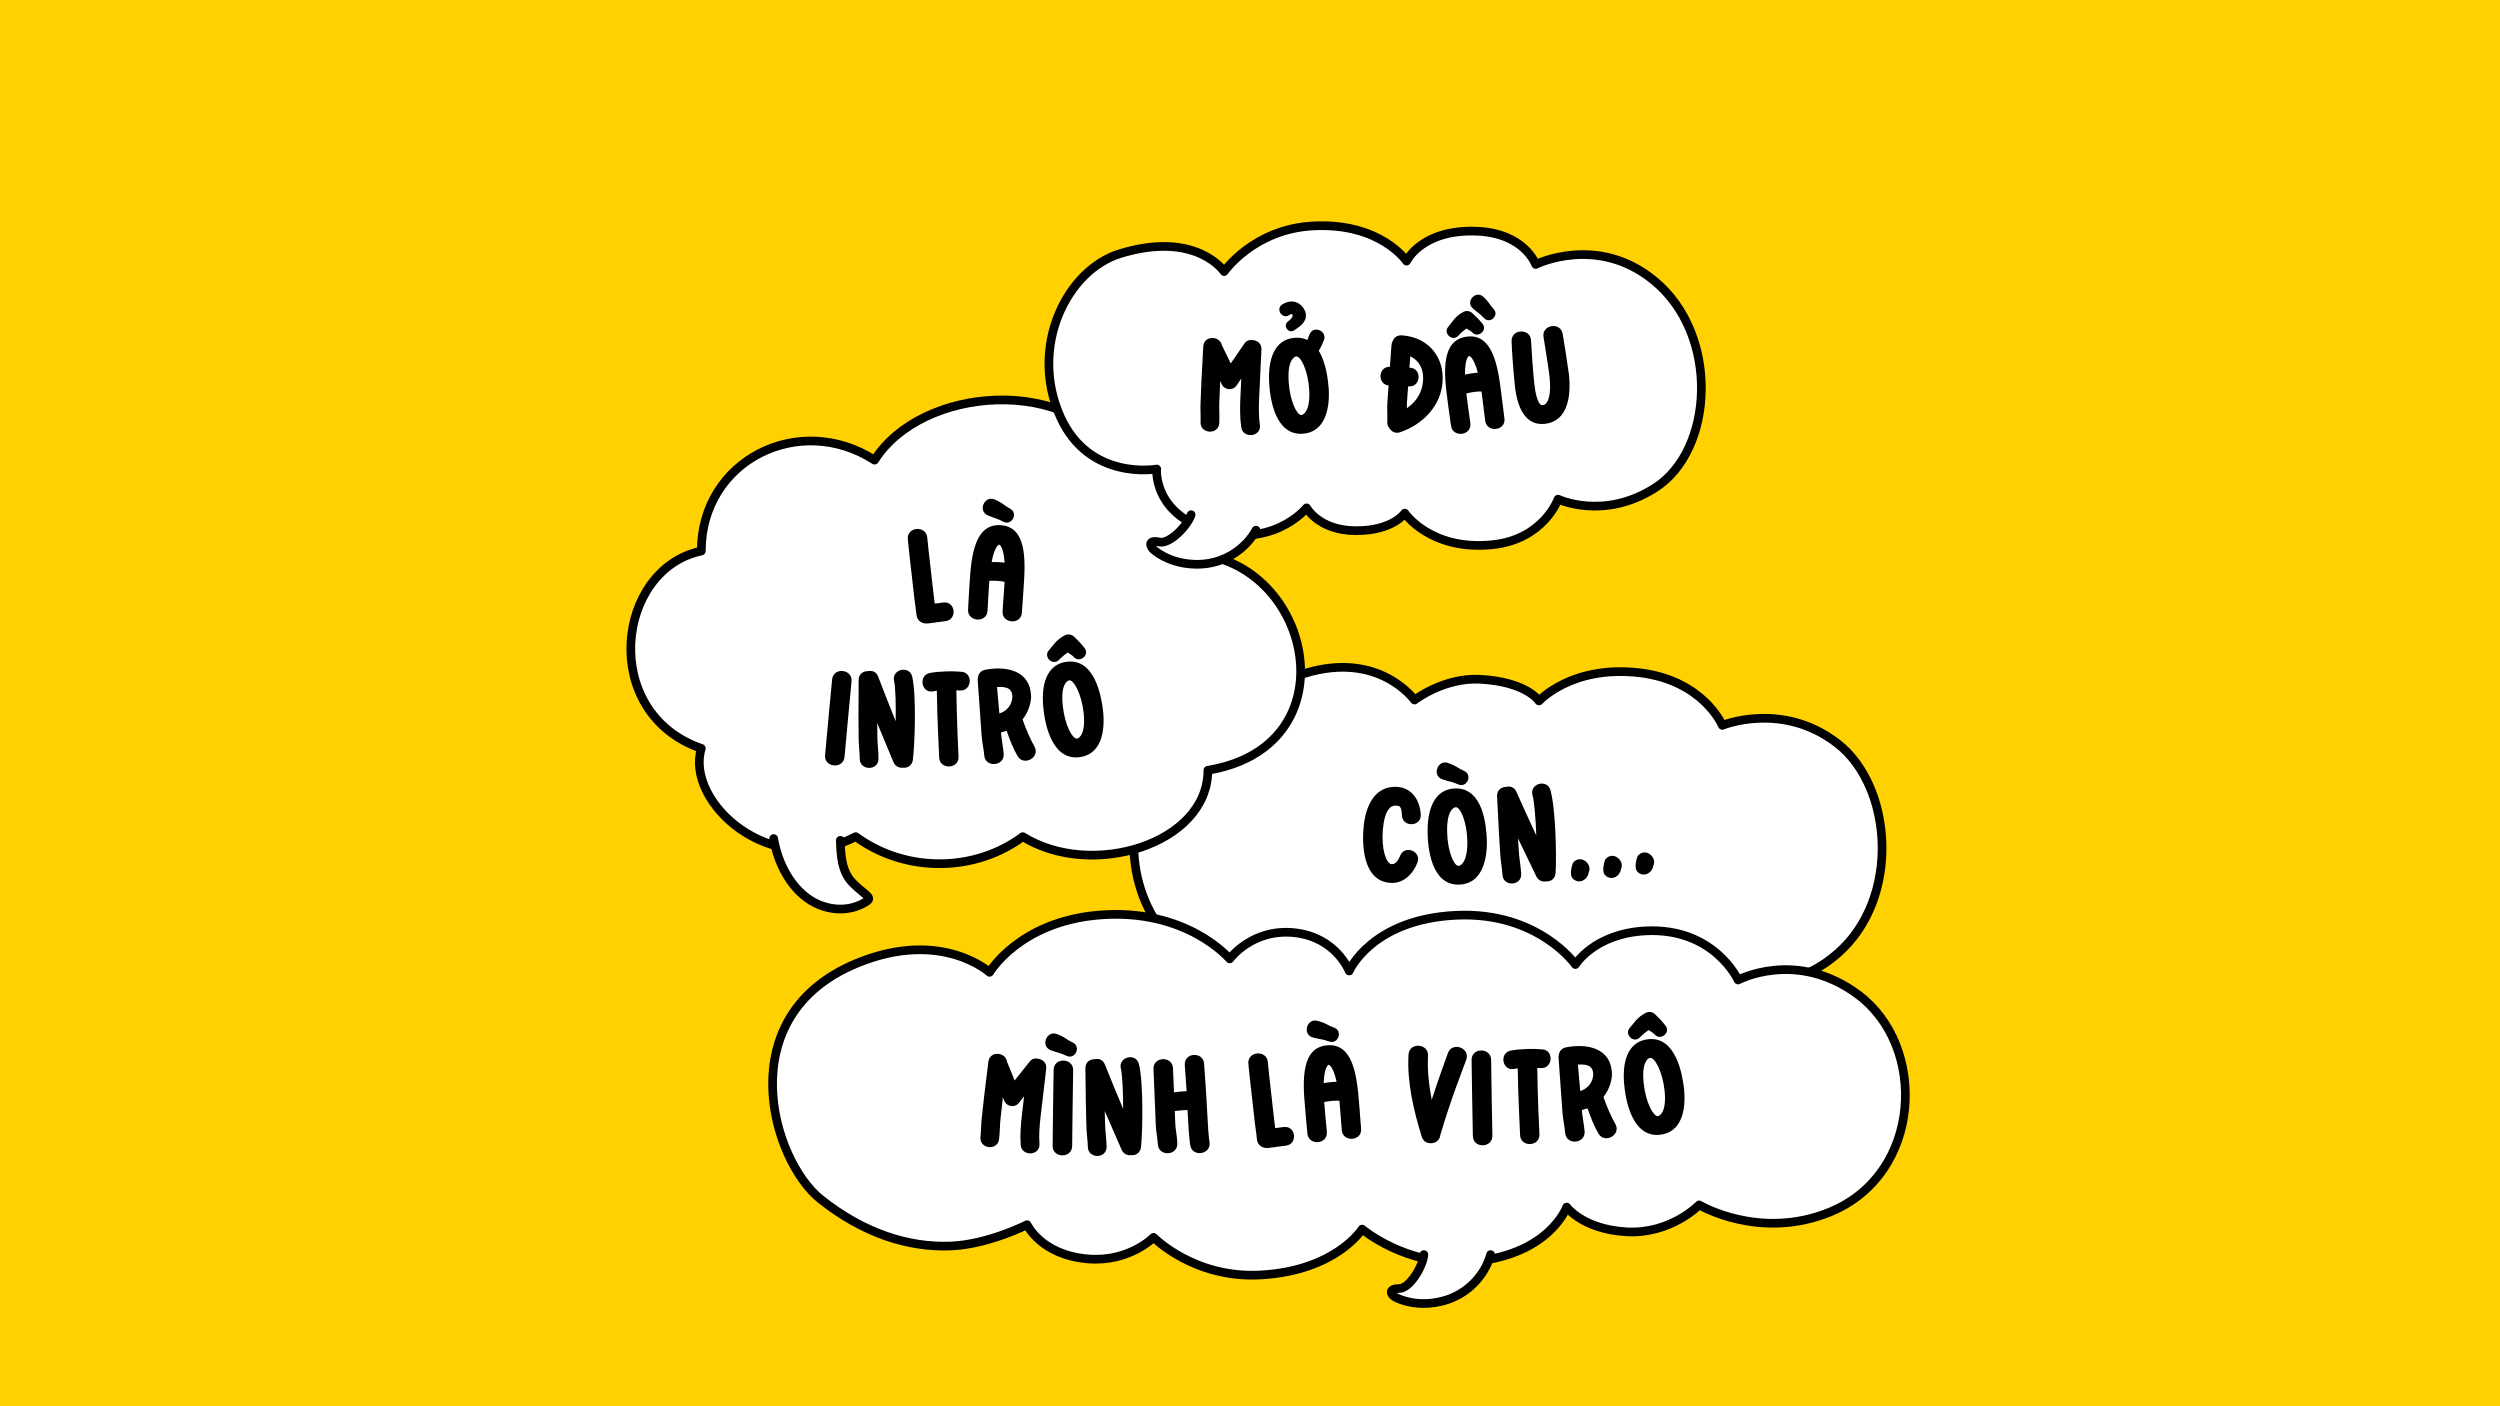
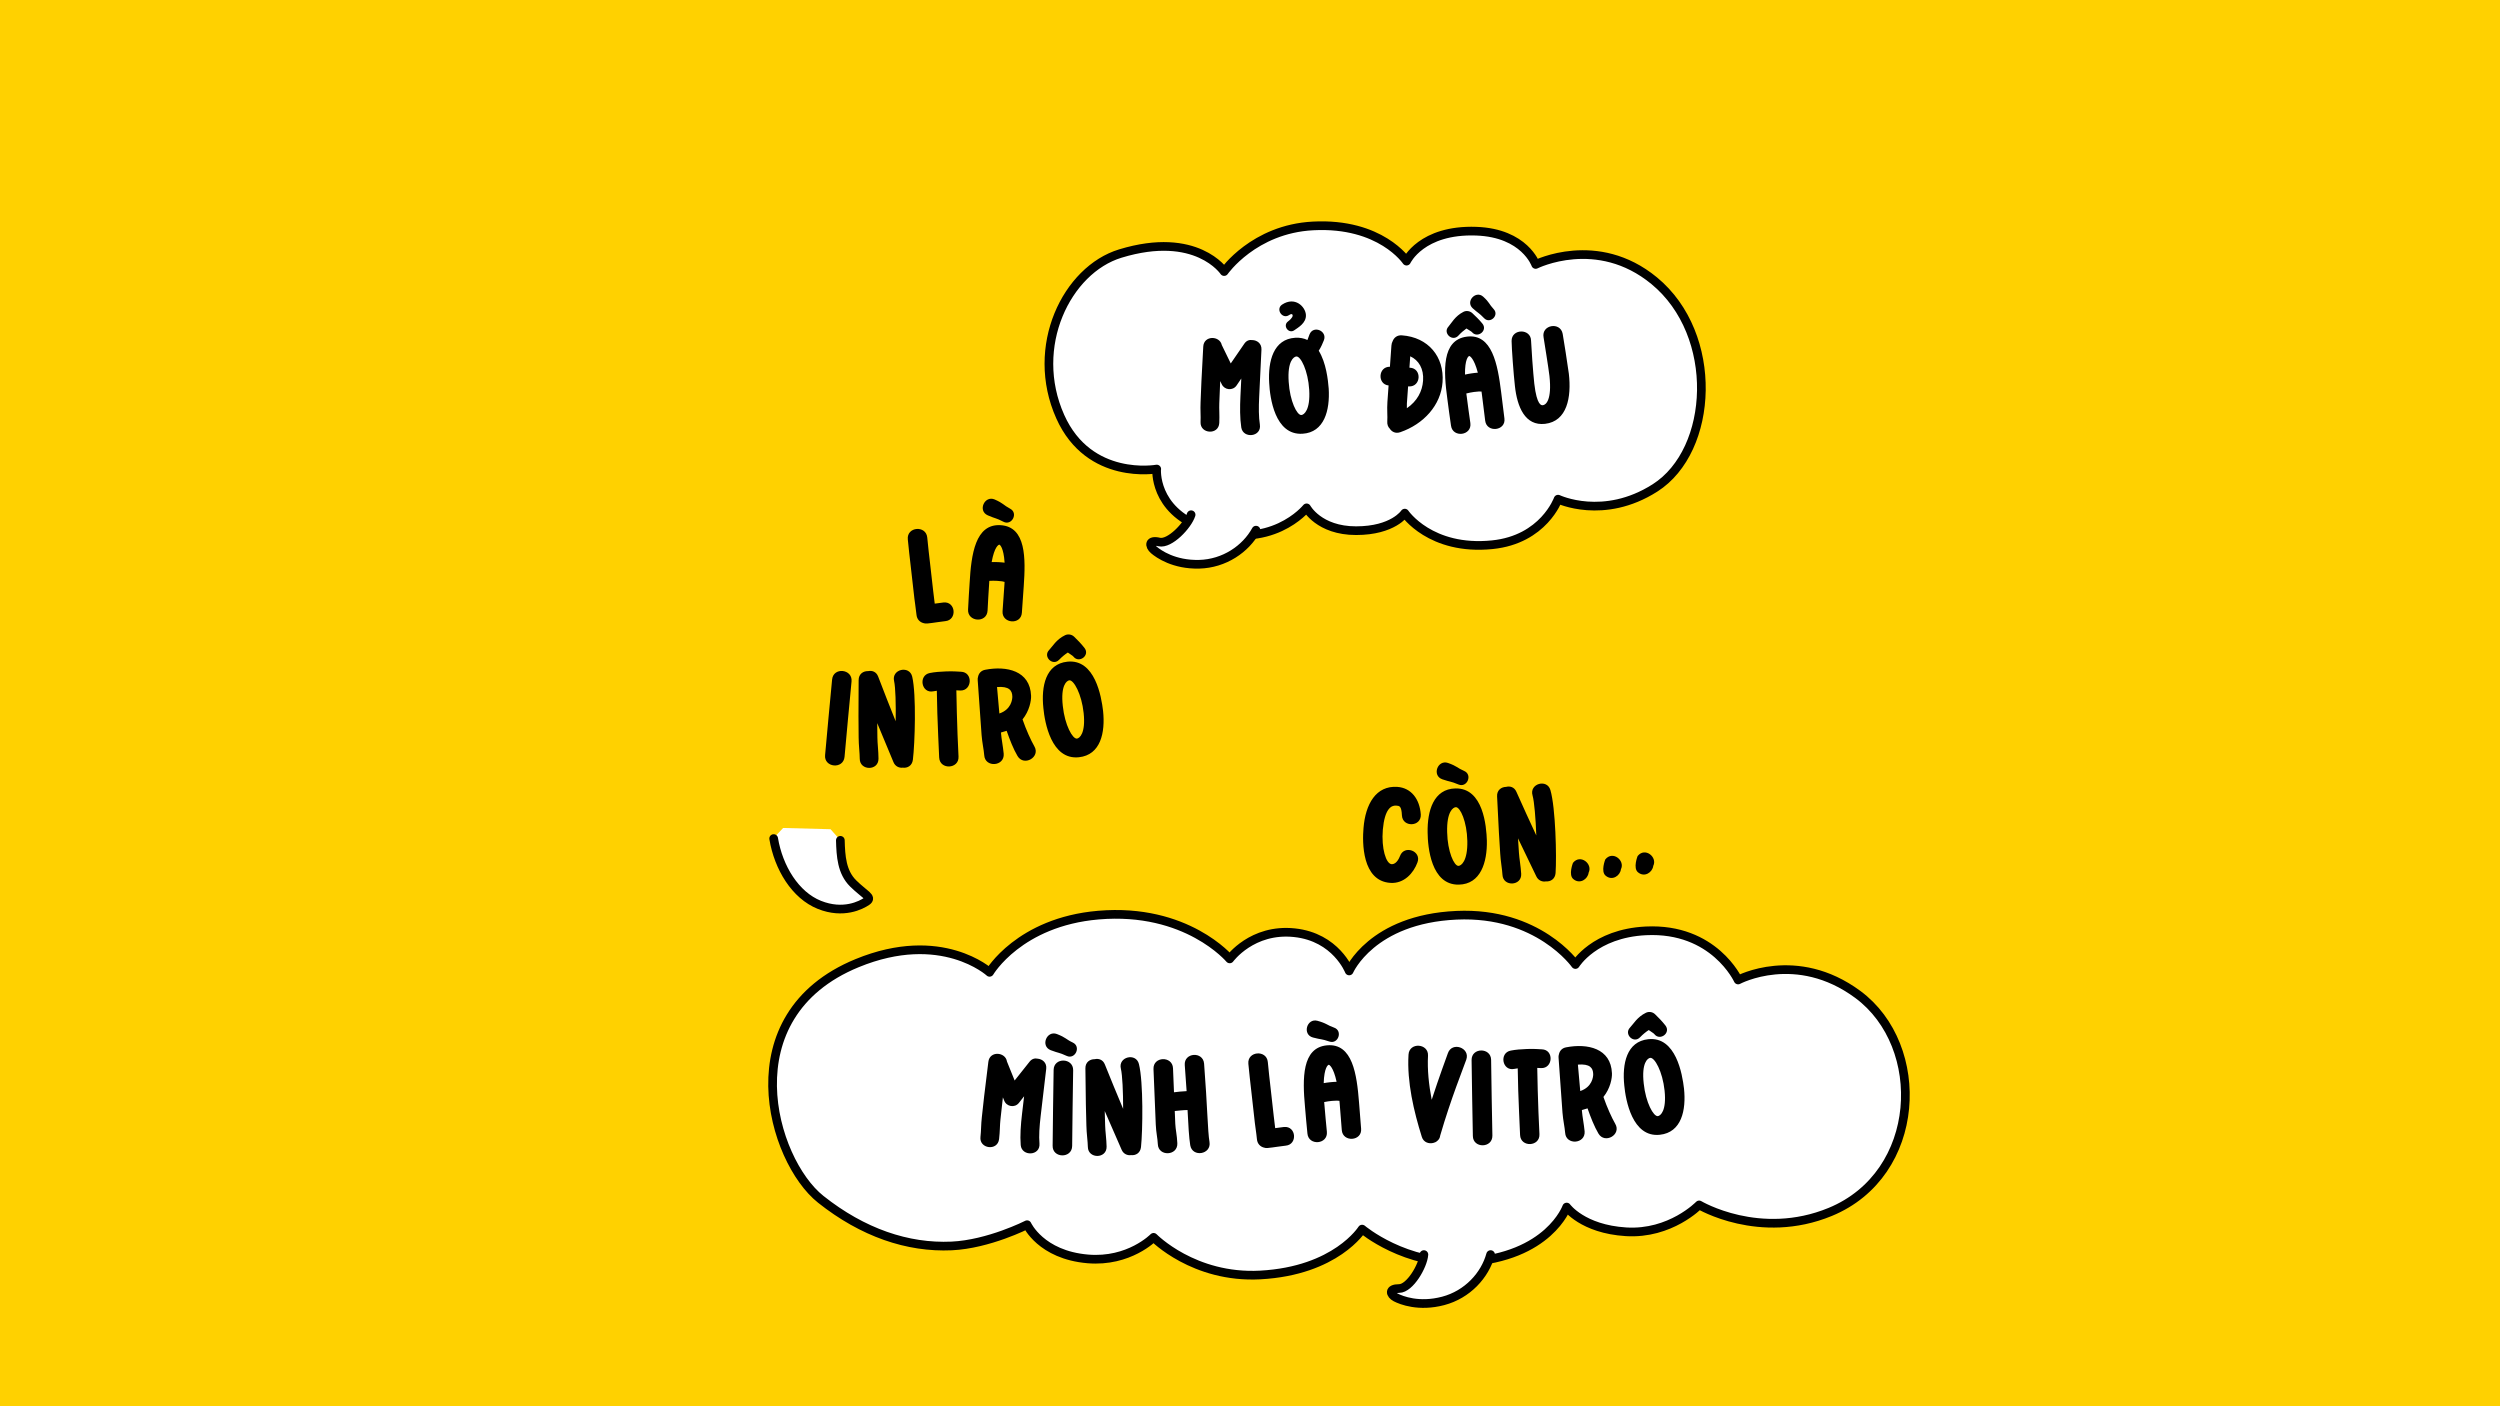
<svg xmlns="http://www.w3.org/2000/svg" width="1728" height="972" viewBox="0 0 1728 972" fill="none">
  <rect width="1728" height="972" fill="#FFD100" />
-   <path d="M860.063 506.205C860.063 506.205 815.233 494.853 793.38 541.095C769.701 591.167 792.695 647.204 827.391 662.357C870.516 681.201 897.681 652.838 897.681 652.838C897.681 652.838 915.866 684.998 955.565 689.311C1000.79 694.253 1018.28 669.377 1018.28 669.377C1018.28 669.377 1024.55 683.177 1047.39 683.696C1070.24 684.216 1077.48 669.905 1077.48 669.905C1077.48 669.905 1087.6 689.051 1124.43 690.98C1161.25 692.909 1174.63 672.557 1174.63 672.557C1174.63 672.557 1226.25 697.397 1270.18 659.014C1314.12 620.63 1308.11 543.279 1269.92 513.795C1231.72 484.31 1190.47 501.375 1190.47 501.375C1190.47 501.375 1177.42 470.161 1133.08 464.995C1086.25 459.564 1063.76 484.516 1063.76 484.516C1063.76 484.516 1055.4 471.216 1022.94 469.516C997.887 468.204 977.698 483.867 977.698 483.867C977.698 483.867 953.495 449.7 902.128 465.354C863.841 477.023 860.066 506.137 860.066 506.137L860.063 506.205Z" fill="white" stroke="black" stroke-width="6" stroke-linejoin="round" />
  <path d="M683.998 672.061C683.998 672.061 650.802 641.738 592.421 665.735C504.111 702.018 533.374 802.007 567.277 828.945C596.341 852.027 627.418 862.588 657.761 861.203C683.372 860.026 709.942 846.512 709.942 846.512C709.942 846.512 719.395 867.385 751.898 870.156C780.482 872.587 797.36 855.256 797.36 855.256C797.36 855.256 825.064 883.736 871.045 881.266C923.52 878.443 941.491 849.557 941.491 849.557C941.491 849.557 971.328 874.927 1013.71 872.352C1070.66 868.901 1082.88 834.317 1082.88 834.317C1082.88 834.317 1093.86 849.544 1123.89 851.413C1154.68 853.334 1174.45 832.84 1174.45 832.84C1174.45 832.84 1216.25 857.778 1265.03 837.689C1328.8 811.431 1332.34 723.036 1284.15 687.38C1241.54 655.854 1201.38 677.368 1201.38 677.368C1201.38 677.368 1184.83 641.11 1137.63 643.411C1101.98 645.149 1088.93 666.676 1088.93 666.676C1088.93 666.676 1063.27 630.079 1006.78 632.628C948.011 635.268 932.546 671.12 932.546 671.12C932.546 671.12 923.493 647.75 894.736 644.692C865.366 641.568 849.981 662.794 849.981 662.794C849.981 662.794 820.237 627.308 759.244 632.523C704.383 637.216 683.985 672.074 683.985 672.074L683.998 672.061Z" fill="white" stroke="black" stroke-width="6" stroke-linecap="round" stroke-linejoin="round" />
  <path d="M967.074 890.627C979.411 890.627 983.628 874.986 984.194 867.166L991.171 861.836H1023.96L1030.59 867.166C1023.3 885.154 1005.06 899.3 984.194 899.3C963.326 899.3 951.653 890.627 967.074 890.627Z" fill="white" />
  <path d="M984.192 867.164C983.626 874.984 974.494 890.624 967.072 890.624C959.65 890.624 960.829 894.763 964.726 896.774C968.623 898.786 980.729 903.613 997.513 899.188C1014.3 894.763 1026.4 881.487 1030.3 867.164" stroke="black" stroke-width="6" stroke-linecap="round" />
-   <path d="M591.457 578.284C626.346 603.755 674.191 602.713 706.954 578.284C754.281 607.922 834.889 583.442 834.889 532.398C926.419 517.294 910.817 409.477 845.339 386.852C856.731 342.287 815.127 308.953 775.43 318.056C740.008 258.499 636.749 266.764 604.505 318.056C552.5 284.473 484.752 318.056 484.752 380.87C425.605 393.331 414.165 492.814 484.754 517.294C473.448 554.274 532.734 608.963 591.457 578.284Z" fill="white" stroke="black" stroke-width="6" stroke-linecap="round" stroke-linejoin="round" />
  <path d="M595.028 615.733C587.683 609.074 581.123 591.822 580.85 580.829L574.074 573.16L541.298 572.288L534.466 579.594C541.086 605.041 558.789 625.384 579.649 625.939C600.509 626.494 601.358 621.472 595.028 615.733Z" fill="white" />
  <path d="M580.852 580.832C581.125 591.825 581.866 602.881 589.664 610.591C597.462 618.301 603.175 620.197 599.204 622.917C595.233 625.637 582.951 632.092 566.338 625.433C549.726 618.775 538.126 599.816 534.759 579.605" stroke="black" stroke-width="6" stroke-linecap="round" />
  <path d="M640.912 371.511C642.208 384.948 643.582 394.69 645.017 408.439L646.082 417.234L652.189 416.428C660.681 415.608 661.711 428.529 653.433 429.328C649.886 429.67 645.412 430.535 641.005 430.961C639.93 431.064 638.941 430.943 638.265 430.682C635.817 430.05 633.782 428.077 633.482 424.959C633.025 420.229 632.098 415.111 631.579 409.735C630.165 396.201 628.802 386.567 627.475 372.807C626.624 363.992 640.083 362.911 640.912 371.511ZM669.129 421.3C669.487 415.154 669.737 409.003 670.21 402.755C671.347 383.241 674.101 361.981 691.567 362.999C709.357 364.036 708.937 386.081 707.603 405.26L706.325 423.468C705.816 432.201 692.358 431.092 692.969 422.473L694.246 404.265L694.366 402.216C693.624 401.957 692.235 401.659 689.216 401.483C687.383 401.376 685.759 401.39 683.806 401.493L683.687 403.541C683.328 409.687 682.862 415.826 682.606 422.086C682.09 430.927 668.626 429.925 669.129 421.3ZM693.545 360.626C688.083 357.819 688.572 358.713 682.767 356.211C675.593 353.089 680.553 342.235 687.518 345.237C693.741 347.98 693.564 349.16 698.182 351.593C704.063 354.64 699.317 363.667 693.545 360.626ZM685.429 388.497C686.945 388.477 688.353 388.451 689.97 388.545C691.587 388.64 693.097 388.728 694.384 388.911C693.7 378.377 691.105 376.495 690.782 376.476C690.135 376.438 687.339 378.006 685.429 388.497Z" fill="black" />
  <path d="M588.589 470.961C586.973 488.382 585.268 505.578 583.75 523.117C582.931 531.935 569.392 530.57 570.307 521.869C571.924 504.448 573.413 487.232 575.147 469.713C575.965 460.895 589.387 462.358 588.589 470.961ZM606.986 467.648C610.876 477.907 614.982 488.274 619.088 498.533C619.302 486.869 618.975 475.097 618.002 470.778C616.057 462.462 628.692 459.652 630.53 467.751C633.448 480.279 632.375 513.975 630.973 525.207C630.434 529.311 627.195 531.04 623.955 530.608C621.579 530.933 618.77 529.746 617.582 526.83L606.344 499.832L606.454 509.768C606.455 513.548 607.212 519.272 607.213 524.456C607.215 532.988 594.255 532.775 594.253 524.459C594.253 520.571 593.495 514.847 593.494 509.771L593.383 495.191L593.486 470.135C593.485 465.815 596.725 463.762 600.073 463.869C602.665 463.329 605.689 464.192 606.986 467.648ZM663.742 477.286L661.036 477.151C661.239 487.41 661.434 497.453 661.852 507.705L662.528 522.919C663.009 531.657 649.521 532.281 649.149 523.54L648.473 508.325C647.944 497.969 647.745 487.818 647.539 477.451L645.066 477.85C636.796 479.505 634.573 466.714 642.738 465.171C645.96 464.533 650.056 464.193 654.05 464.073C659.232 463.916 661.4 464.174 664.214 464.306C672.758 464.587 671.962 477.577 663.742 477.286ZM680.978 462.943C695.815 460.075 712.007 463.602 712.679 480.881C712.835 484.335 711.531 491.367 706.783 497.254C709.29 504.536 712.542 511.653 714.917 515.804C719.396 523.368 707.664 530.007 703.302 522.542C700.438 517.67 698.013 511.465 695.796 505.135L691.877 506.302L691.935 507.055C692.223 510.824 693.249 515.729 693.76 520.997C694.436 529.827 680.859 530.757 680.299 522.027C679.986 517.935 678.886 513.47 678.474 508.085L675.79 470.164C675.724 469.302 675.774 468.54 676.039 467.762C676.512 465.451 678.095 463.488 680.978 462.943ZM690.765 493.172C698.999 490.376 699.764 483.385 699.724 481.439C699.618 477.222 697.548 474.24 689.149 474.882L690.765 493.172ZM745.732 523.411C726.615 525.429 722.118 499.297 721.182 489.405C719.594 474.368 722.744 458.94 737.78 457.353C756.898 455.334 761.299 481.585 762.449 491.455C764.026 506.384 760.769 521.823 745.732 523.411ZM744.371 510.522C746.197 510.33 750.498 506.835 749.024 492.872C747.618 479.554 742.148 469.923 739.141 470.241C737.315 470.434 732.992 473.714 734.607 487.987C736.013 501.305 741.364 510.84 744.371 510.522ZM725.098 449.352C727.449 446.932 730.076 441.985 736.174 439.06C738.243 438.081 740.781 438.465 742.478 440.132C744.531 442.087 747.33 444.941 749.592 447.852C753.607 452.966 745.859 458.78 741.974 453.869C741.465 453.163 739.859 452.355 738.089 451.021C736.054 452.322 733.958 454.064 732.098 455.998C727.6 460.708 720.792 453.825 725.098 449.352Z" fill="black" />
  <path d="M799.544 324.203C799.544 324.203 752.829 332.698 732.845 287.987C711.191 239.572 737.408 186.495 774.356 175.253C827.111 159.158 846.131 187.708 846.131 187.708C846.131 187.708 866.565 158.263 907.625 156.156C954.404 153.729 972.204 180.491 972.204 180.491C972.204 180.491 982.421 158.455 1020.4 159.796C1053.87 161.01 1061.46 182.79 1061.46 182.79C1061.46 182.79 1103.93 161.521 1143.38 194.032C1188.75 231.397 1184.77 311.237 1143.96 337.233C1108.36 359.971 1076.94 345.025 1076.94 345.025C1076.94 345.025 1066.98 372.937 1031.45 376.514C988.653 380.857 970.983 354.67 970.983 354.67C970.983 354.67 963.015 366.805 937.312 366.805C911.609 366.805 903.127 351.029 903.127 351.029C903.127 351.029 878.324 382.007 831.159 364.761C797.103 352.306 799.48 324.203 799.48 324.203H799.544Z" fill="white" stroke="black" stroke-width="6" stroke-linejoin="round" />
  <path d="M801.218 374.645C813.221 377.498 820.94 363.257 823.299 355.78L831.32 352.207L863.218 359.79L868.441 366.51C857.184 382.324 836.17 391.868 815.867 387.042C795.565 382.216 786.215 371.078 801.218 374.645Z" fill="white" />
  <path d="M823.297 355.777C820.938 363.254 808.437 376.359 801.216 374.642C793.996 372.926 794.185 377.225 797.511 380.083C800.838 382.941 811.499 390.437 828.851 390.014C846.204 389.59 861.046 379.473 868.156 366.441" stroke="black" stroke-width="6" stroke-linecap="round" />
  <path d="M871.92 241.638L870.339 274.432C869.991 281.659 869.997 288.255 870.826 293.485C872.141 302.091 859.211 303.414 857.972 295.461C856.99 288.926 857.025 281.467 857.394 273.808L857.982 261.618L854.722 266.435C852.048 270.306 846.352 269.599 844.489 265.617L843.407 263.402L843.37 264.157L842.776 278.726C842.594 282.501 843.028 286.955 842.768 292.349C842.357 300.871 829.423 300.031 829.823 291.725C830.031 287.41 829.587 283.172 829.831 278.102L830.425 263.533L831.688 239.59C832.067 231.715 843.086 231.922 844.5 238.478L850.698 251.211L860.117 237.501C861.629 235.303 863.71 234.755 865.533 235.059C868.883 235.112 872.123 237.431 871.92 241.638ZM900.277 299.804C881.088 300.969 877.76 274.662 877.266 264.738C876.35 249.646 880.184 234.373 895.277 233.457C898.511 233.261 901.252 233.852 903.702 235.002L905.096 231.239C907.716 224.479 917.604 228.748 915.073 235.177C914.322 237.062 913.097 240.058 911.51 242.427C916.669 250.769 917.927 262.595 918.401 268.625C919.311 283.61 915.369 298.888 900.277 299.804ZM899.492 286.868C901.324 286.757 905.777 283.457 904.926 269.443C904.115 256.076 899.08 246.21 896.062 246.394C894.229 246.505 889.764 249.589 890.742 263.92C891.553 277.287 896.473 287.051 899.492 286.868ZM890.265 222.184C893.678 219.597 893.485 218.202 893.485 218.202C893.466 217.879 893.469 216.147 890.973 217.813C886.292 220.911 881.522 213.626 886.203 210.529C895.046 204.691 902.302 211.932 902.648 217.646C902.995 223.359 897.021 226.535 894.74 228.188C890.808 231.132 886.332 225.128 890.265 222.184ZM968.967 231.784C987.281 233.086 998.335 246.648 997.094 264.1C995.952 280.151 983.983 293.159 967.888 298.728C964.556 299.898 961.955 298.414 960.593 296.26C959.376 295.091 958.745 293.313 958.89 291.267C959.143 287.712 958.611 283.018 958.978 277.847L959.79 266.428C951.942 265.653 952.492 253.349 960.71 253.501L961.752 238.85C961.836 237.665 962.12 236.71 962.62 235.771C963.55 233.347 965.735 231.554 968.967 231.784ZM972.422 282.16C979.592 277.256 983.107 270.468 983.628 263.142C984.217 254.847 980.63 248.962 974.758 246.271L974.199 254.135L974.522 254.158C982.94 254.54 982.344 267.49 973.818 267.101L973.279 267.062L972.444 278.805C972.368 279.882 972.407 280.859 972.422 282.16ZM1002.94 294.239C1002.1 288.14 1001.16 282.055 1000.42 275.834C997.779 256.466 996.384 235.074 1013.72 232.707C1031.38 230.296 1035.21 252.008 1037.6 271.085L1039.85 289.198C1041.04 297.866 1027.62 299.371 1026.56 290.796L1024.3 272.683L1024.02 270.65C1023.25 270.538 1021.82 270.514 1018.83 270.923C1017.01 271.171 1015.42 271.498 1013.52 271.975L1013.8 274.008C1014.63 280.107 1015.36 286.221 1016.31 292.413C1017.51 301.187 1004.11 302.8 1002.94 294.239ZM1001.12 225.817C1003.28 223.341 1005.68 218.544 1011.49 215.571C1013.42 214.544 1015.86 214.865 1017.59 216.373C1019.6 218.279 1022.35 220.847 1024.57 223.594C1028.61 228.385 1021.33 234.174 1017.43 229.583C1017.04 229.092 1015.4 228.227 1013.6 227.055C1011.71 228.402 1009.76 230.086 1008.06 231.954C1003.89 236.556 997.132 230.176 1001.12 225.817ZM1025.82 219.936C1022.01 215.987 1022.13 216.844 1017.9 213.06C1012.79 208.309 1020.1 200.442 1025.21 205.087C1029.69 209.162 1029.18 210.213 1032.36 213.592C1036.55 217.926 1029.89 224.177 1025.82 219.936ZM1012.61 258.91C1014.09 258.598 1015.47 258.301 1017.08 258.082C1018.68 257.863 1020.18 257.658 1021.48 257.59C1018.78 247.386 1015.87 246.039 1015.55 246.083C1014.9 246.17 1012.46 248.248 1012.61 258.91ZM1058.27 235.474C1058.36 239.052 1059.73 258.462 1060.51 265.222C1062.27 280.457 1065.5 280.193 1066.46 280.081C1068.5 279.846 1072.79 276.524 1070.98 259.882C1070.31 254.089 1067.36 236.056 1066.92 233.171C1065.26 224.448 1078.59 222.15 1080.13 230.778C1080.74 234.187 1083.53 251.803 1084.39 258.335C1086.27 274.643 1083.18 291.198 1067.95 292.956C1054.11 294.552 1048.66 281.265 1047.1 266.769C1046.21 259.044 1044.84 240.611 1044.82 235.721C1044.69 227.039 1058.15 226.899 1058.27 235.474Z" fill="black" />
  <path d="M969.015 563.701C968.706 556.969 967.298 556.984 964.928 556.826C961.479 556.596 957.075 559.332 955.81 573.427C954.718 586.56 958.022 597.063 961.901 597.322C963.41 597.423 965.86 596.395 967.692 591.647C970.602 583.723 982.75 588.214 979.732 596.13C977.081 603.422 970.521 610.886 961.038 610.253C941.318 608.938 941.592 582.112 942.462 572.32C943.785 555.74 951.135 542.917 965.79 543.894C975.381 544.534 981.358 552.293 982.047 563.055C982.456 571.525 969.539 572.07 969.015 563.701ZM1008.33 611.459C989.113 611.839 986.863 585.418 986.775 575.482C986.476 560.365 990.93 545.262 1006.05 544.963C1025.27 544.583 1027.41 571.114 1027.72 581.046C1028.01 596.055 1023.45 611.16 1008.33 611.459ZM1008.08 598.502C1009.91 598.465 1014.5 595.35 1014.22 581.313C1013.95 567.924 1009.33 557.861 1006.3 557.921C1004.47 557.957 999.88 560.856 1000.27 575.215C1000.54 588.605 1005.05 598.561 1008.08 598.502ZM1008.05 542.223C1002.38 539.851 1002.94 540.704 996.957 538.662C989.561 536.107 993.661 524.9 1000.84 527.351C1007.26 529.6 1007.17 530.79 1011.97 532.856C1018.07 535.436 1014.04 544.805 1008.05 542.223ZM1048.13 547.284C1052.57 557.317 1057.24 567.445 1061.89 577.466C1061.47 565.808 1060.51 554.071 1059.3 549.81C1056.91 541.613 1069.37 538.119 1071.65 546.107C1075.24 558.457 1076 592.162 1075.21 603.454C1074.9 607.581 1071.76 609.483 1068.5 609.229C1066.14 609.682 1063.28 608.649 1061.93 605.802L1049.24 579.456L1049.89 589.371C1050.1 593.145 1051.16 598.82 1051.45 603.996C1051.91 612.515 1038.96 613.007 1038.51 604.703C1038.29 600.821 1037.23 595.147 1036.95 590.078L1036.05 575.526L1034.79 550.502C1034.55 546.188 1037.67 543.962 1041.02 543.887C1043.58 543.207 1046.65 543.904 1048.13 547.284ZM1087.55 607.677C1083.88 604.804 1087.24 596.416 1087.24 596.416C1092.32 590.019 1101.1 597.134 1098.05 603.209C1097.53 607.607 1092.07 611.438 1087.55 607.677ZM1109.89 605.328C1106.22 602.461 1109.56 594.068 1109.56 594.068C1114.63 587.662 1123.43 594.763 1120.38 600.844C1119.87 605.243 1114.42 609.082 1109.89 605.328ZM1132.22 602.961C1128.56 600.083 1131.92 591.7 1131.92 591.7C1137.02 585.31 1145.79 592.438 1142.73 598.509C1142.2 602.906 1136.74 606.729 1132.22 602.961Z" fill="black" />
  <path d="M987.043 729.735C986.522 739.224 987.572 749.665 989.593 760.16C994.925 743.795 999.612 731.289 1000.77 727.999C1003.6 719.718 1016.33 724.202 1013.51 732.375C1011.57 738.002 1002.83 759.479 995.488 784.819C995.285 786.539 994.573 787.69 993.442 788.601C992.645 789.315 991.645 789.801 990.771 789.969C987.806 790.78 983.971 789.704 982.776 785.853C977.252 768.244 972.42 747.861 973.563 728.995C974.048 720.153 987.516 721.107 987.043 729.735ZM1030.66 732.541C1030.95 750.035 1031.13 767.314 1031.54 784.914C1031.69 793.769 1018.08 793.889 1018.04 785.141C1017.75 767.647 1017.35 750.371 1017.16 732.768C1017.01 723.913 1030.51 723.903 1030.66 732.541ZM1065.25 738.269L1062.55 738.136C1062.75 748.395 1062.95 758.437 1063.38 768.689L1064.06 783.903C1064.54 792.641 1051.06 793.271 1050.68 784.53L1050 769.316C1049.46 758.959 1049.26 748.809 1049.05 738.442L1046.58 738.842C1038.31 740.501 1036.08 727.711 1044.24 726.164C1047.47 725.525 1051.56 725.183 1055.55 725.061C1060.74 724.902 1062.91 725.159 1065.72 725.289C1074.26 725.567 1073.47 738.557 1065.25 738.269ZM1082.46 723.918C1097.3 721.039 1113.49 724.554 1114.18 741.833C1114.34 745.287 1113.04 752.32 1108.29 758.21C1110.81 765.491 1114.06 772.605 1116.44 776.754C1120.93 784.315 1109.2 790.962 1104.83 783.5C1101.96 778.631 1099.53 772.427 1097.31 766.1L1093.4 767.269L1093.45 768.022C1093.74 771.791 1094.77 776.695 1095.29 781.963C1095.97 790.792 1082.39 791.733 1081.83 783.002C1081.51 778.91 1080.41 774.446 1079.99 769.062L1077.28 731.142C1077.21 730.281 1077.26 729.519 1077.53 728.74C1078 726.429 1079.58 724.465 1082.46 723.918ZM1092.27 754.14C1100.51 751.338 1101.27 744.347 1101.22 742.4C1101.11 738.184 1099.04 735.203 1090.64 735.851L1092.27 754.14ZM1147.26 784.356C1128.15 786.374 1123.65 760.241 1122.71 750.349C1121.13 735.312 1124.28 719.884 1139.31 718.297C1158.43 716.28 1162.83 742.531 1163.98 752.401C1165.56 767.33 1162.3 782.769 1147.26 784.356ZM1145.9 771.468C1147.73 771.275 1152.03 767.78 1150.56 753.818C1149.15 740.5 1143.68 730.868 1140.67 731.186C1138.85 731.379 1134.52 734.658 1136.14 748.932C1137.55 762.25 1142.9 771.785 1145.9 771.468ZM1126.63 710.296C1128.98 707.876 1131.61 702.929 1137.71 700.005C1139.78 699.026 1142.32 699.41 1144.01 701.077C1146.06 703.032 1148.86 705.886 1151.13 708.797C1155.14 713.912 1147.39 719.725 1143.51 714.814C1143 714.108 1141.39 713.3 1139.62 711.966C1137.59 713.267 1135.49 715.008 1133.63 716.942C1129.13 721.652 1122.33 714.769 1126.63 710.296Z" fill="black" />
  <path d="M723.147 738.762L719.309 771.369C718.463 778.555 718.014 785.136 718.481 790.411C719.2 799.086 706.208 799.514 705.521 791.495C704.992 784.908 705.541 777.469 706.438 769.854L707.864 757.733L704.28 762.314C701.346 765.992 695.712 764.894 694.128 760.793L693.201 758.508L693.113 759.259L691.515 773.752C691.074 777.506 691.199 781.979 690.568 787.342C689.571 795.816 676.725 794.086 677.697 785.827C678.202 781.537 678.051 777.278 678.644 772.237L680.242 757.744L683.152 733.945C684.074 726.115 695.052 727.081 696.01 733.719L701.316 746.849L711.658 733.821C713.317 731.733 715.431 731.329 717.229 731.758C720.567 732.042 723.639 734.579 723.147 738.762ZM741.765 739.713C741.535 757.208 741.201 774.485 741.078 792.089C740.962 800.944 727.357 800.657 727.579 791.912C727.809 774.417 727.927 757.137 728.266 739.536C728.382 730.681 741.878 731.074 741.765 739.713ZM737.25 729.825C731.667 727.268 732.196 728.139 726.284 725.901C718.977 723.105 723.442 712.038 730.535 714.724C736.876 717.183 736.752 718.369 741.475 720.592C747.487 723.371 743.154 732.603 737.25 729.825ZM763.683 735.762C767.748 745.953 772.031 756.248 776.312 766.436C776.326 754.77 775.798 743.005 774.752 738.702C772.664 730.421 785.249 727.395 787.225 735.462C790.358 747.937 789.862 781.647 788.653 792.902C788.184 797.014 784.974 798.798 781.727 798.423C779.357 798.788 776.529 797.649 775.291 794.754L763.593 767.952L763.873 777.885C763.938 781.664 764.793 787.374 764.883 792.558C765.031 801.088 752.069 801.097 751.925 792.782C751.858 788.895 751.003 783.185 750.915 778.109L750.554 763.533L750.228 738.479C750.153 734.16 753.357 732.052 756.706 732.102C759.289 731.517 762.327 732.329 763.683 735.762ZM810.784 738.367L811.464 754.985C813.937 754.668 816.95 754.328 820.187 754.195L818.909 736.197C818.228 727.469 831.591 726.489 832.273 735.217C834.545 764.308 834.722 781.812 836.003 789.325C837.44 798.022 824.125 800.189 822.693 791.6C821.82 786.123 821.389 778.25 820.83 767.248C817.589 767.273 814.58 767.72 811.995 767.934L812.357 776.783C812.517 780.668 813.543 784.625 813.773 790.236C814.136 799.085 800.535 799.534 800.285 790.789C800.121 786.796 799.094 782.839 798.869 777.335L797.295 738.92C796.932 730.071 810.43 729.734 810.784 738.367ZM876.308 734.034C877.584 747.474 878.943 757.217 880.357 770.969L881.408 779.765L887.517 778.968C896.01 778.162 897.02 791.084 888.741 791.87C885.193 792.207 880.718 793.065 876.31 793.484C875.235 793.586 874.247 793.463 873.571 793.201C871.124 792.566 869.092 790.589 868.796 787.471C868.347 782.74 867.427 777.62 866.917 772.244C865.524 758.708 864.175 749.072 862.869 735.31C862.032 726.493 875.492 725.433 876.308 734.034ZM903.693 783.517C903.135 777.386 902.47 771.265 902.01 765.017C900.238 745.55 899.805 724.117 917.229 722.531C934.976 720.916 937.833 742.779 939.361 761.943L940.8 780.14C941.593 788.851 928.119 789.752 927.443 781.138L926.004 762.942L925.818 760.898C925.046 760.752 923.628 760.664 920.616 760.938C918.788 761.104 917.184 761.359 915.268 761.75L915.454 763.794C916.012 769.924 916.462 776.065 917.138 782.293C917.94 791.113 904.476 792.121 903.693 783.517ZM918.832 719.891C913.014 717.926 913.63 718.737 907.519 717.125C899.961 715.102 903.255 703.632 910.588 705.567C917.149 707.356 917.149 708.549 922.078 710.269C928.345 712.41 924.993 722.041 918.832 719.891ZM914.944 748.658C916.44 748.413 917.828 748.178 919.442 748.031C921.055 747.884 922.561 747.747 923.861 747.737C921.621 737.422 918.775 735.946 918.453 735.975C917.807 736.034 915.275 738 914.944 748.658Z" fill="black" />
</svg>